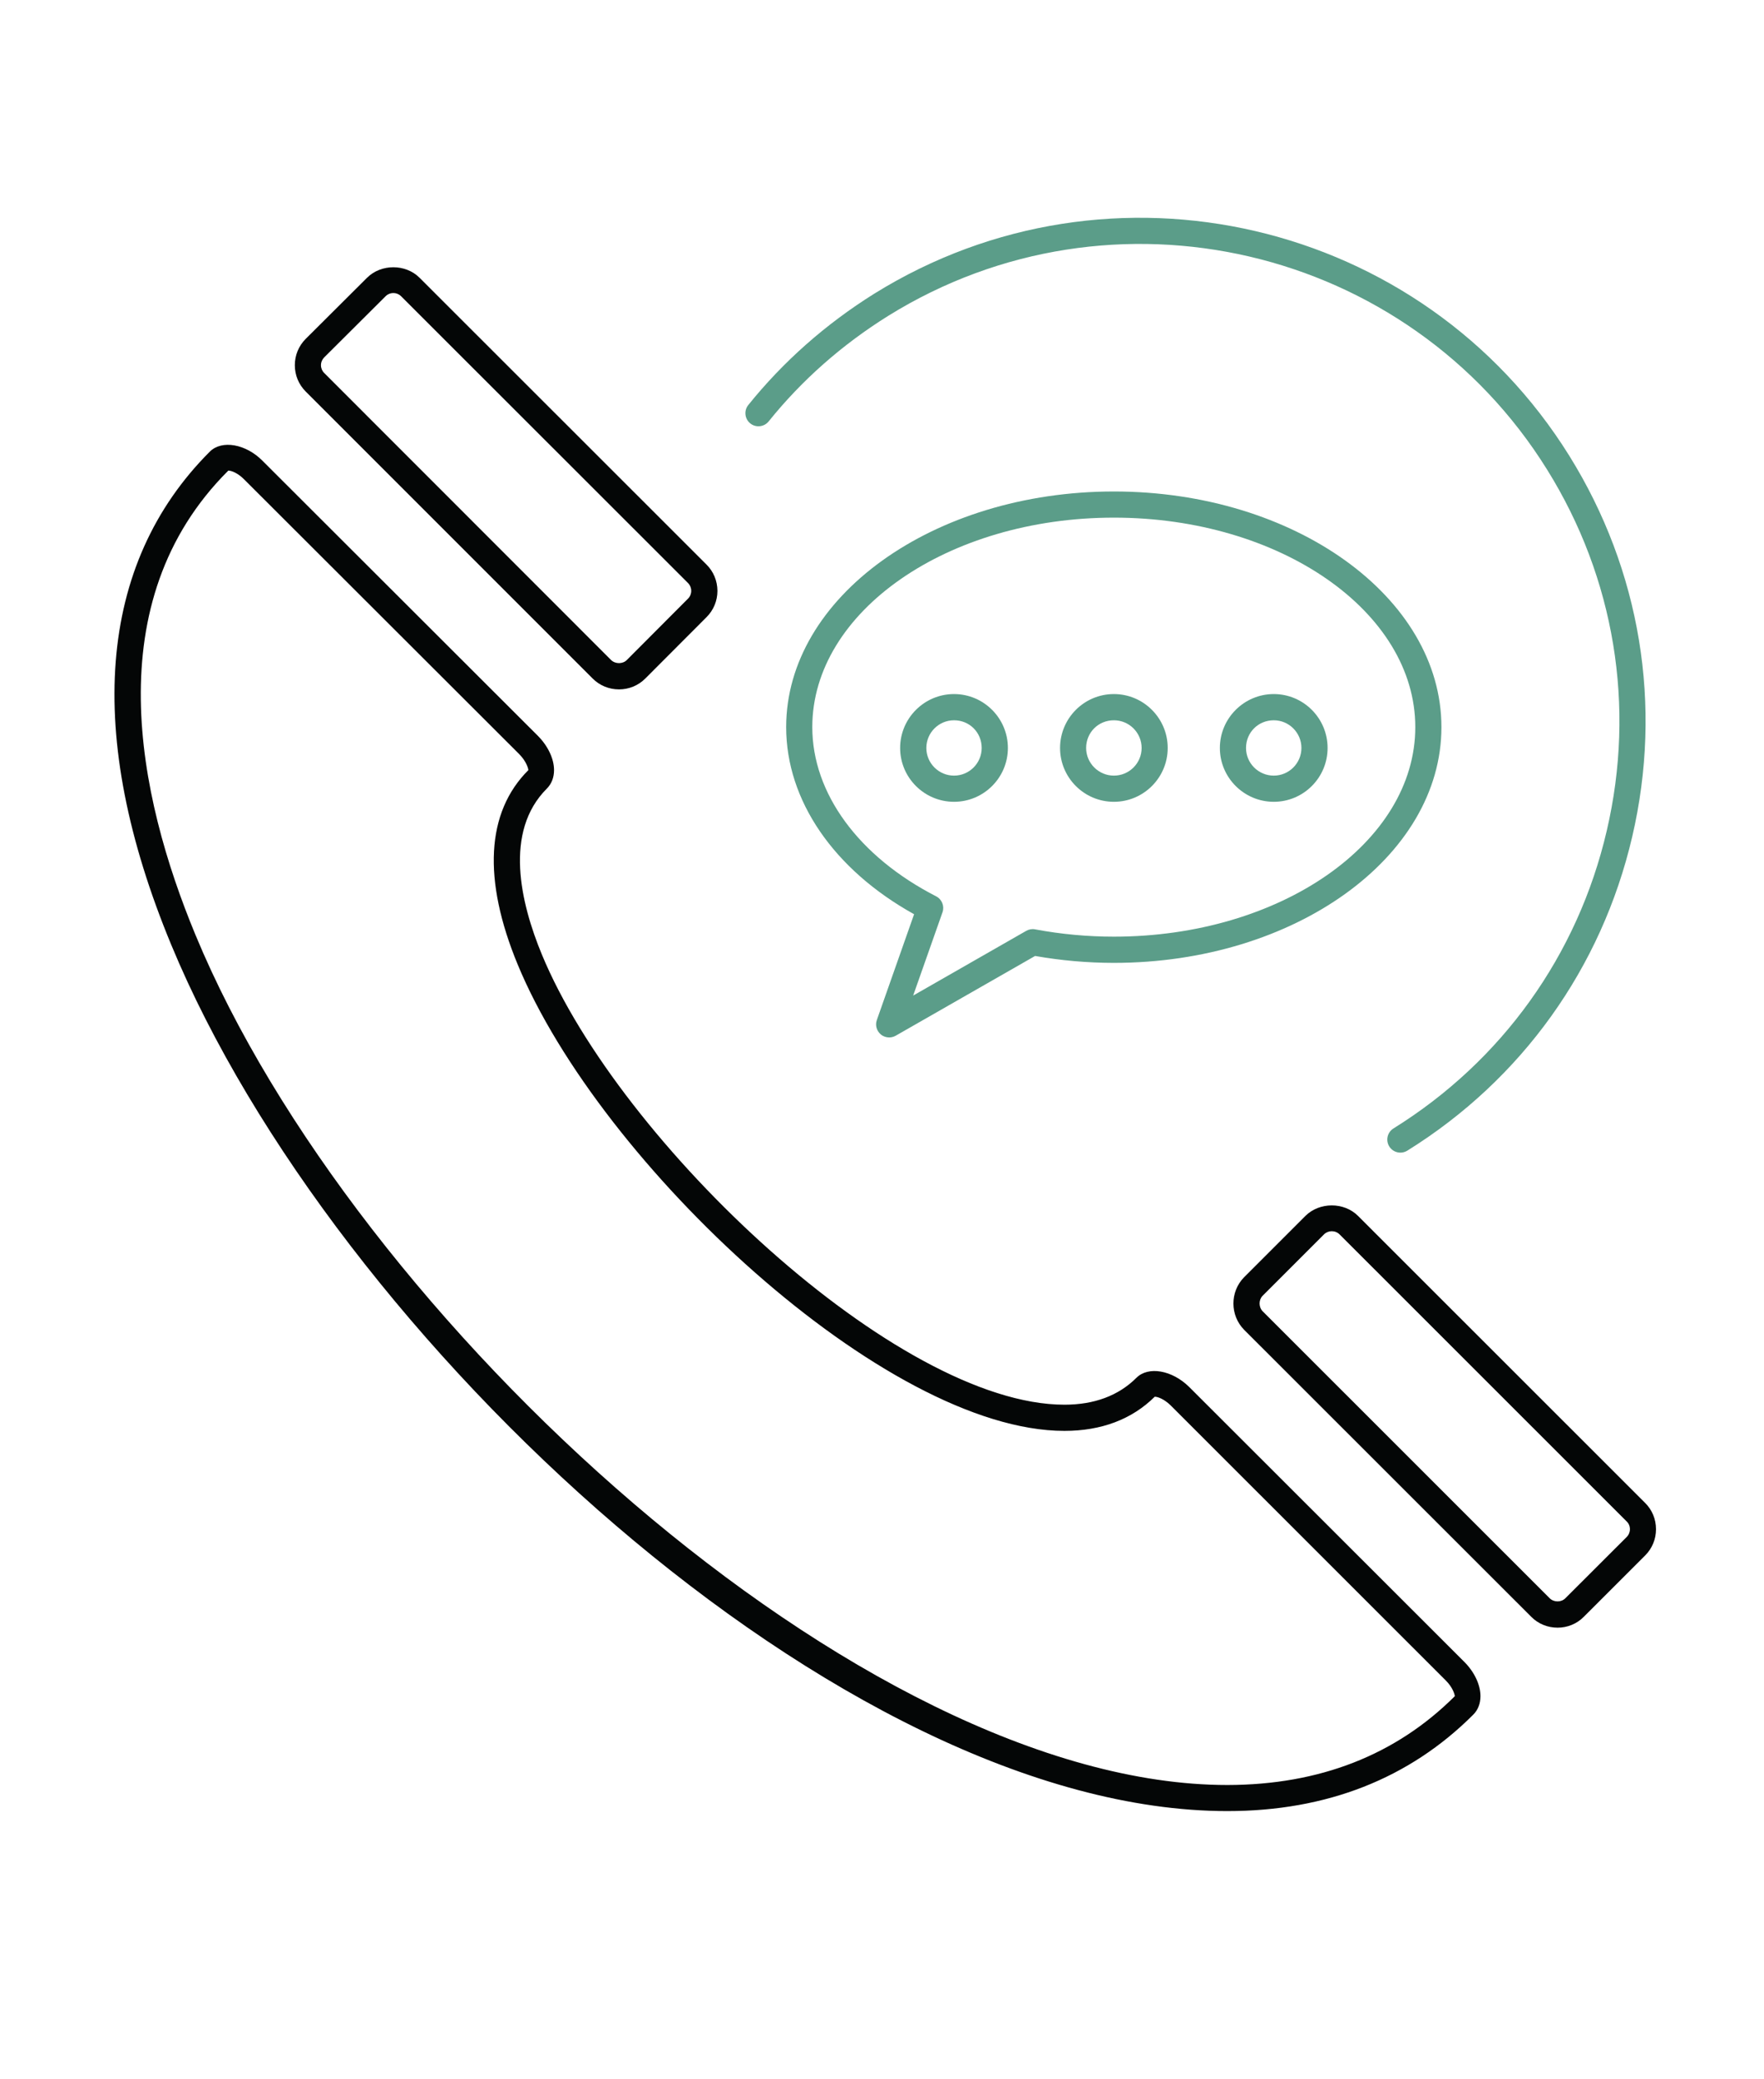
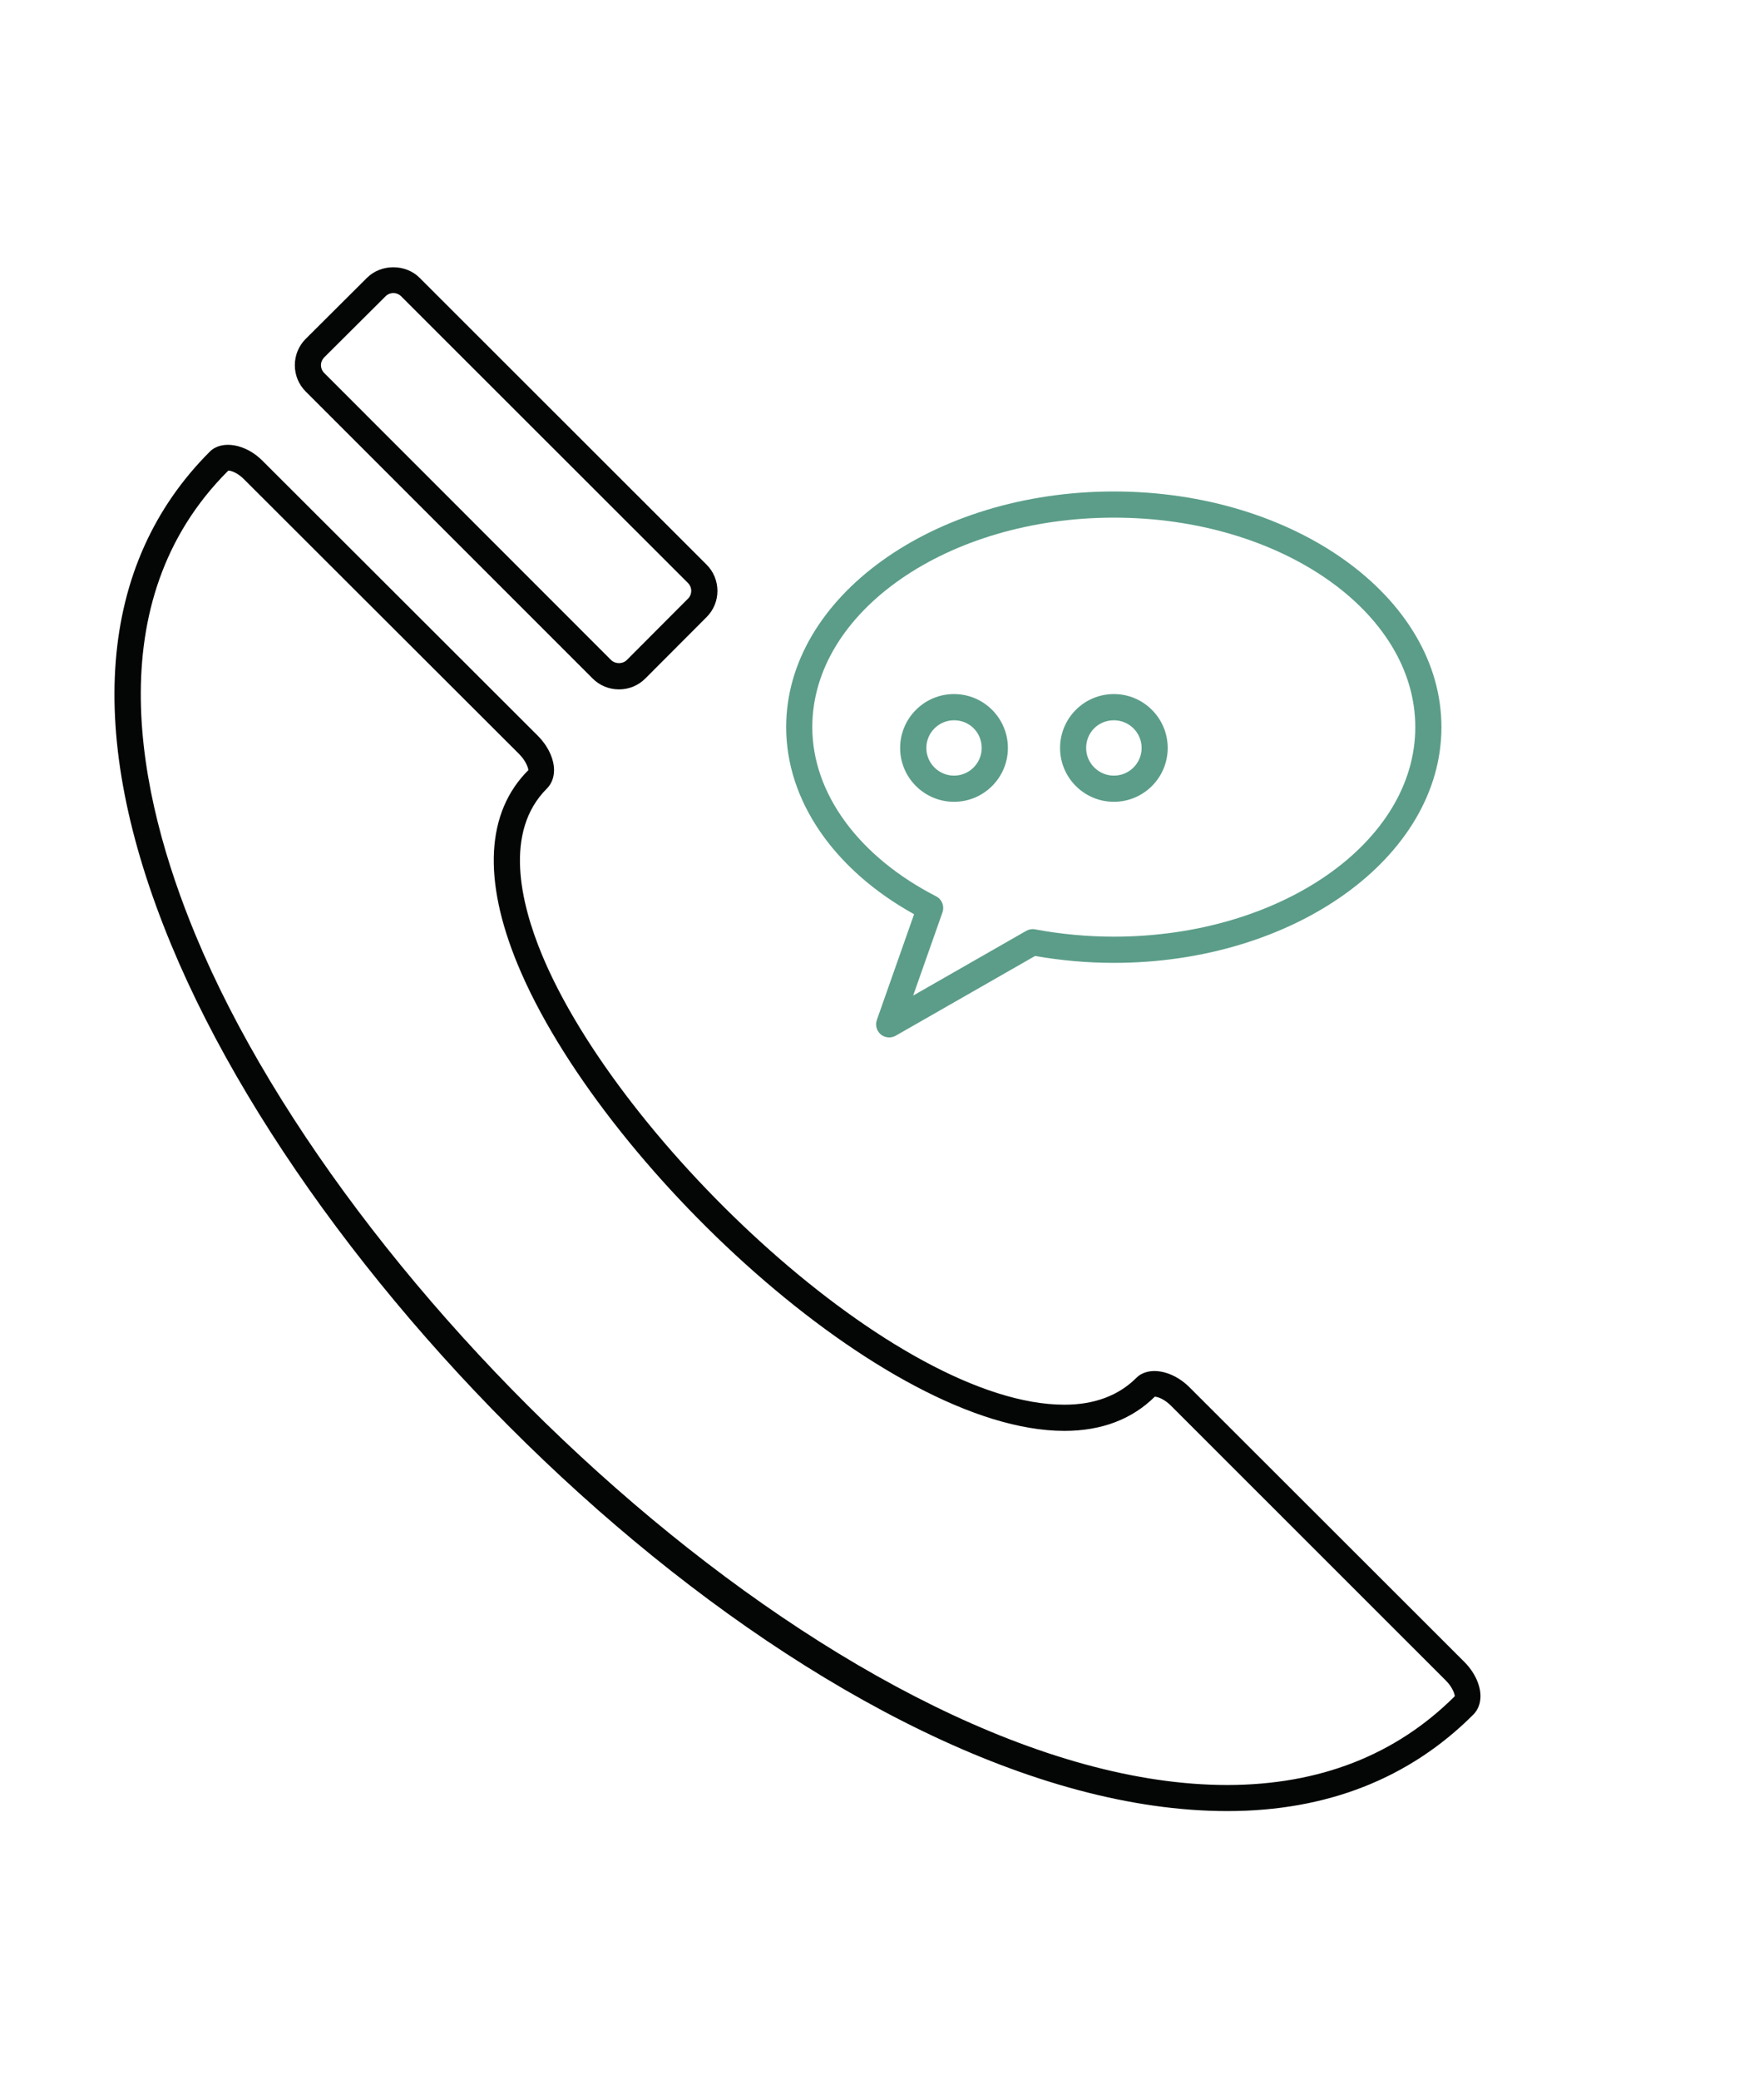
<svg xmlns="http://www.w3.org/2000/svg" viewBox="0 0 22.187 26.147" height="26.147" width="22.187" xml:space="preserve" id="svg2" version="1.1">
  <defs id="defs6" />
  <g transform="matrix(1.333,0,0,-1.333,0,26.147)" id="g10">
    <g transform="scale(0.1)" id="g12">
      <path id="path14" style="fill:#040606;fill-opacity:1;fill-rule:nonzero;stroke:none" d="M 21.543,151.754 C 9.113,139.371 12.992,121.105 18.438,107.965 33.391,71.852 81.262,27.75 115.813,27.75 c 0.011,0 0.011,0 0.011,0 8.672,0.012 15.879,2.824 21.446,8.379 0,0.109 -0.157,0.793 -0.852,1.484 l -25.957,25.949 c -0.566,0.555 -1.18,0.82 -1.504,0.82 -2.148,-2.129 -5.027,-3.223 -8.523,-3.223 v 0 c -16.872,0 -43.801,25.184 -51.582,43.988 -3.324,8.028 -2.981,14.375 1,18.348 0.004,0.106 -0.156,0.801 -0.863,1.512 l -25.957,25.922 c -0.559,0.566 -1.164,0.824 -1.488,0.824 z M 115.824,25.289 C 79.367,25.281 31.488,69.996 16.156,107.02 c -8.219,19.835 -6.957,35.925 3.641,46.523 1.133,1.133 3.414,0.727 4.984,-0.875 L 50.734,126.75 c 0.969,-0.969 1.543,-2.184 1.543,-3.254 0,-0.695 -0.234,-1.297 -0.683,-1.746 -4.062,-4.059 -2.492,-10.758 -0.461,-15.66 7.352,-17.754 33.566,-42.461 49.301,-42.461 v 0 c 2.82,0 5.105,0.852 6.796,2.539 1.114,1.113 3.348,0.734 4.969,-0.859 l 25.969,-25.945 c 0.957,-0.957 1.523,-2.168 1.523,-3.234 0,-0.691 -0.234,-1.301 -0.683,-1.746 -6.035,-6.035 -13.84,-9.094 -23.184,-9.094" />
      <path id="path16" style="fill:#040606;fill-opacity:1;fill-rule:nonzero;stroke:none" d="m 37.113,168.504 c -0.277,0 -0.539,-0.109 -0.734,-0.305 l -5.793,-5.769 c -0.191,-0.196 -0.301,-0.457 -0.301,-0.735 0,-0.277 0.109,-0.535 0.301,-0.726 l 27.074,-27.086 c 0.391,-0.387 1.098,-0.391 1.484,0 l 5.777,5.793 c 0.195,0.195 0.301,0.457 0.301,0.734 0,0.274 -0.105,0.535 -0.297,0.731 l -27.074,27.058 c -0.195,0.196 -0.461,0.305 -0.738,0.305 z m 21.293,-37.391 c -0.945,0 -1.832,0.367 -2.488,1.028 l -27.078,27.078 c -0.656,0.66 -1.02,1.539 -1.02,2.472 -0.004,0.942 0.363,1.821 1.02,2.485 l 5.797,5.773 c 1.32,1.317 3.637,1.321 4.957,-0.008 L 66.668,142.883 c 0.66,-0.656 1.02,-1.535 1.027,-2.473 0,-0.937 -0.367,-1.82 -1.027,-2.48 l -5.777,-5.789 c -0.656,-0.661 -1.543,-1.028 -2.484,-1.028" />
-       <path id="path18" style="fill:#040606;fill-opacity:1;fill-rule:nonzero;stroke:none" d="m 125.656,79.996 c -0.273,0 -0.535,-0.105 -0.73,-0.301 l -5.793,-5.793 c -0.379,-0.391 -0.379,-1.062 0.012,-1.465 l 27.078,-27.07 c 0.39,-0.391 1.086,-0.398 1.476,0 l 5.789,5.781 c 0.196,0.195 0.305,0.461 0.305,0.734 0,0.281 -0.109,0.547 -0.305,0.731 l -27.09,27.082 c -0.195,0.195 -0.457,0.301 -0.742,0.301 z m 21.309,-37.402 c -0.938,0 -1.824,0.359 -2.481,1.023 l -27.097,27.082 c -1.34,1.367 -1.34,3.574 -0.012,4.941 l 5.801,5.801 c 1.328,1.32 3.644,1.32 4.961,0 l 27.09,-27.078 c 0.664,-0.656 1.027,-1.543 1.027,-2.481 0,-0.938 -0.363,-1.816 -1.027,-2.481 l -5.789,-5.785 c -0.657,-0.664 -1.543,-1.023 -2.473,-1.023" />
-       <path id="path20" style="fill:#5b9d89;fill-opacity:1;fill-rule:nonzero;stroke:none" d="m 132.133,87.41 c -0.41,0 -0.813,0.203 -1.047,0.582 -0.359,0.578 -0.184,1.34 0.402,1.703 10.235,6.367 17.383,16.336 20.117,28.075 2.743,11.742 0.743,23.843 -5.625,34.074 -13.144,21.133 -41.035,27.644 -62.179,14.504 -4.356,-2.719 -8.149,-6.067 -11.274,-9.953 -0.426,-0.528 -1.207,-0.614 -1.734,-0.188 -0.531,0.43 -0.613,1.207 -0.188,1.734 3.301,4.102 7.297,7.633 11.887,10.504 22.305,13.856 51.719,6.993 65.586,-15.3 6.711,-10.79 8.82,-23.555 5.93,-35.938 -2.891,-12.383 -10.422,-22.895 -21.223,-29.613 -0.203,-0.125 -0.43,-0.184 -0.652,-0.184" />
      <path id="path22" style="fill:#5b9d89;fill-opacity:1;fill-rule:nonzero;stroke:none" d="m 105.102,147.316 c -15.688,0 -28.457,-8.867 -28.457,-19.765 0,-6.242 4.371,-12.207 11.684,-15.961 0.547,-0.281 0.805,-0.926 0.602,-1.504 l -2.769,-7.859 10.668,6.105 c 0.254,0.145 0.559,0.199 0.84,0.141 2.441,-0.457 4.941,-0.688 7.434,-0.688 15.683,0 28.437,8.867 28.437,19.766 0,10.898 -12.754,19.765 -28.437,19.765 z M 83.898,98.277 c -0.281,0 -0.566,0.094 -0.789,0.285 -0.395,0.332 -0.547,0.871 -0.375,1.355 l 3.516,9.984 c -7.586,4.211 -12.07,10.743 -12.07,17.649 0,12.262 13.871,22.234 30.922,22.234 17.039,0 30.906,-9.972 30.906,-22.234 0,-12.262 -13.867,-22.238 -30.906,-22.238 -2.493,0 -4.993,0.222 -7.434,0.652 L 84.512,98.438 C 84.32,98.332 84.109,98.277 83.898,98.277" />
      <path id="path24" style="fill:#5b9d89;fill-opacity:1;fill-rule:nonzero;stroke:none" d="m 90.019,128.199 c -1.441,0 -2.613,-1.172 -2.613,-2.613 0,-1.438 1.172,-2.609 2.613,-2.609 1.438,0 2.609,1.171 2.609,2.609 0,1.465 -1.145,2.613 -2.609,2.613 z m 0,-7.691 c -2.805,0 -5.086,2.277 -5.086,5.078 0,2.805 2.281,5.086 5.086,5.086 2.801,0 5.082,-2.281 5.082,-5.086 0,-2.801 -2.281,-5.078 -5.082,-5.078" />
-       <path id="path26" style="fill:#5b9d89;fill-opacity:1;fill-rule:nonzero;stroke:none" d="m 105.102,128.199 c -1.465,0 -2.618,-1.148 -2.618,-2.613 0,-1.438 1.18,-2.609 2.618,-2.609 1.445,0 2.617,1.171 2.617,2.609 0,1.441 -1.172,2.613 -2.617,2.613 z m 0,-7.691 c -2.805,0 -5.079,2.277 -5.079,5.078 0,2.805 2.274,5.086 5.079,5.086 2.8,0 5.078,-2.281 5.078,-5.086 0,-2.801 -2.278,-5.078 -5.078,-5.078" />
-       <path id="path28" style="fill:#5b9d89;fill-opacity:1;fill-rule:nonzero;stroke:none" d="m 120.188,128.199 c -1.465,0 -2.618,-1.148 -2.618,-2.613 0,-1.438 1.172,-2.609 2.618,-2.609 1.437,0 2.609,1.171 2.609,2.609 0,1.441 -1.172,2.613 -2.609,2.613 z m 0,-7.691 c -2.801,0 -5.086,2.277 -5.086,5.078 0,2.805 2.285,5.086 5.086,5.086 2.804,0 5.078,-2.281 5.078,-5.086 0,-2.801 -2.274,-5.078 -5.078,-5.078" />
+       <path id="path26" style="fill:#5b9d89;fill-opacity:1;fill-rule:nonzero;stroke:none" d="m 105.102,128.199 c -1.465,0 -2.618,-1.148 -2.618,-2.613 0,-1.438 1.18,-2.609 2.618,-2.609 1.445,0 2.617,1.171 2.617,2.609 0,1.441 -1.172,2.613 -2.617,2.613 m 0,-7.691 c -2.805,0 -5.079,2.277 -5.079,5.078 0,2.805 2.274,5.086 5.079,5.086 2.8,0 5.078,-2.281 5.078,-5.086 0,-2.801 -2.278,-5.078 -5.078,-5.078" />
    </g>
  </g>
</svg>